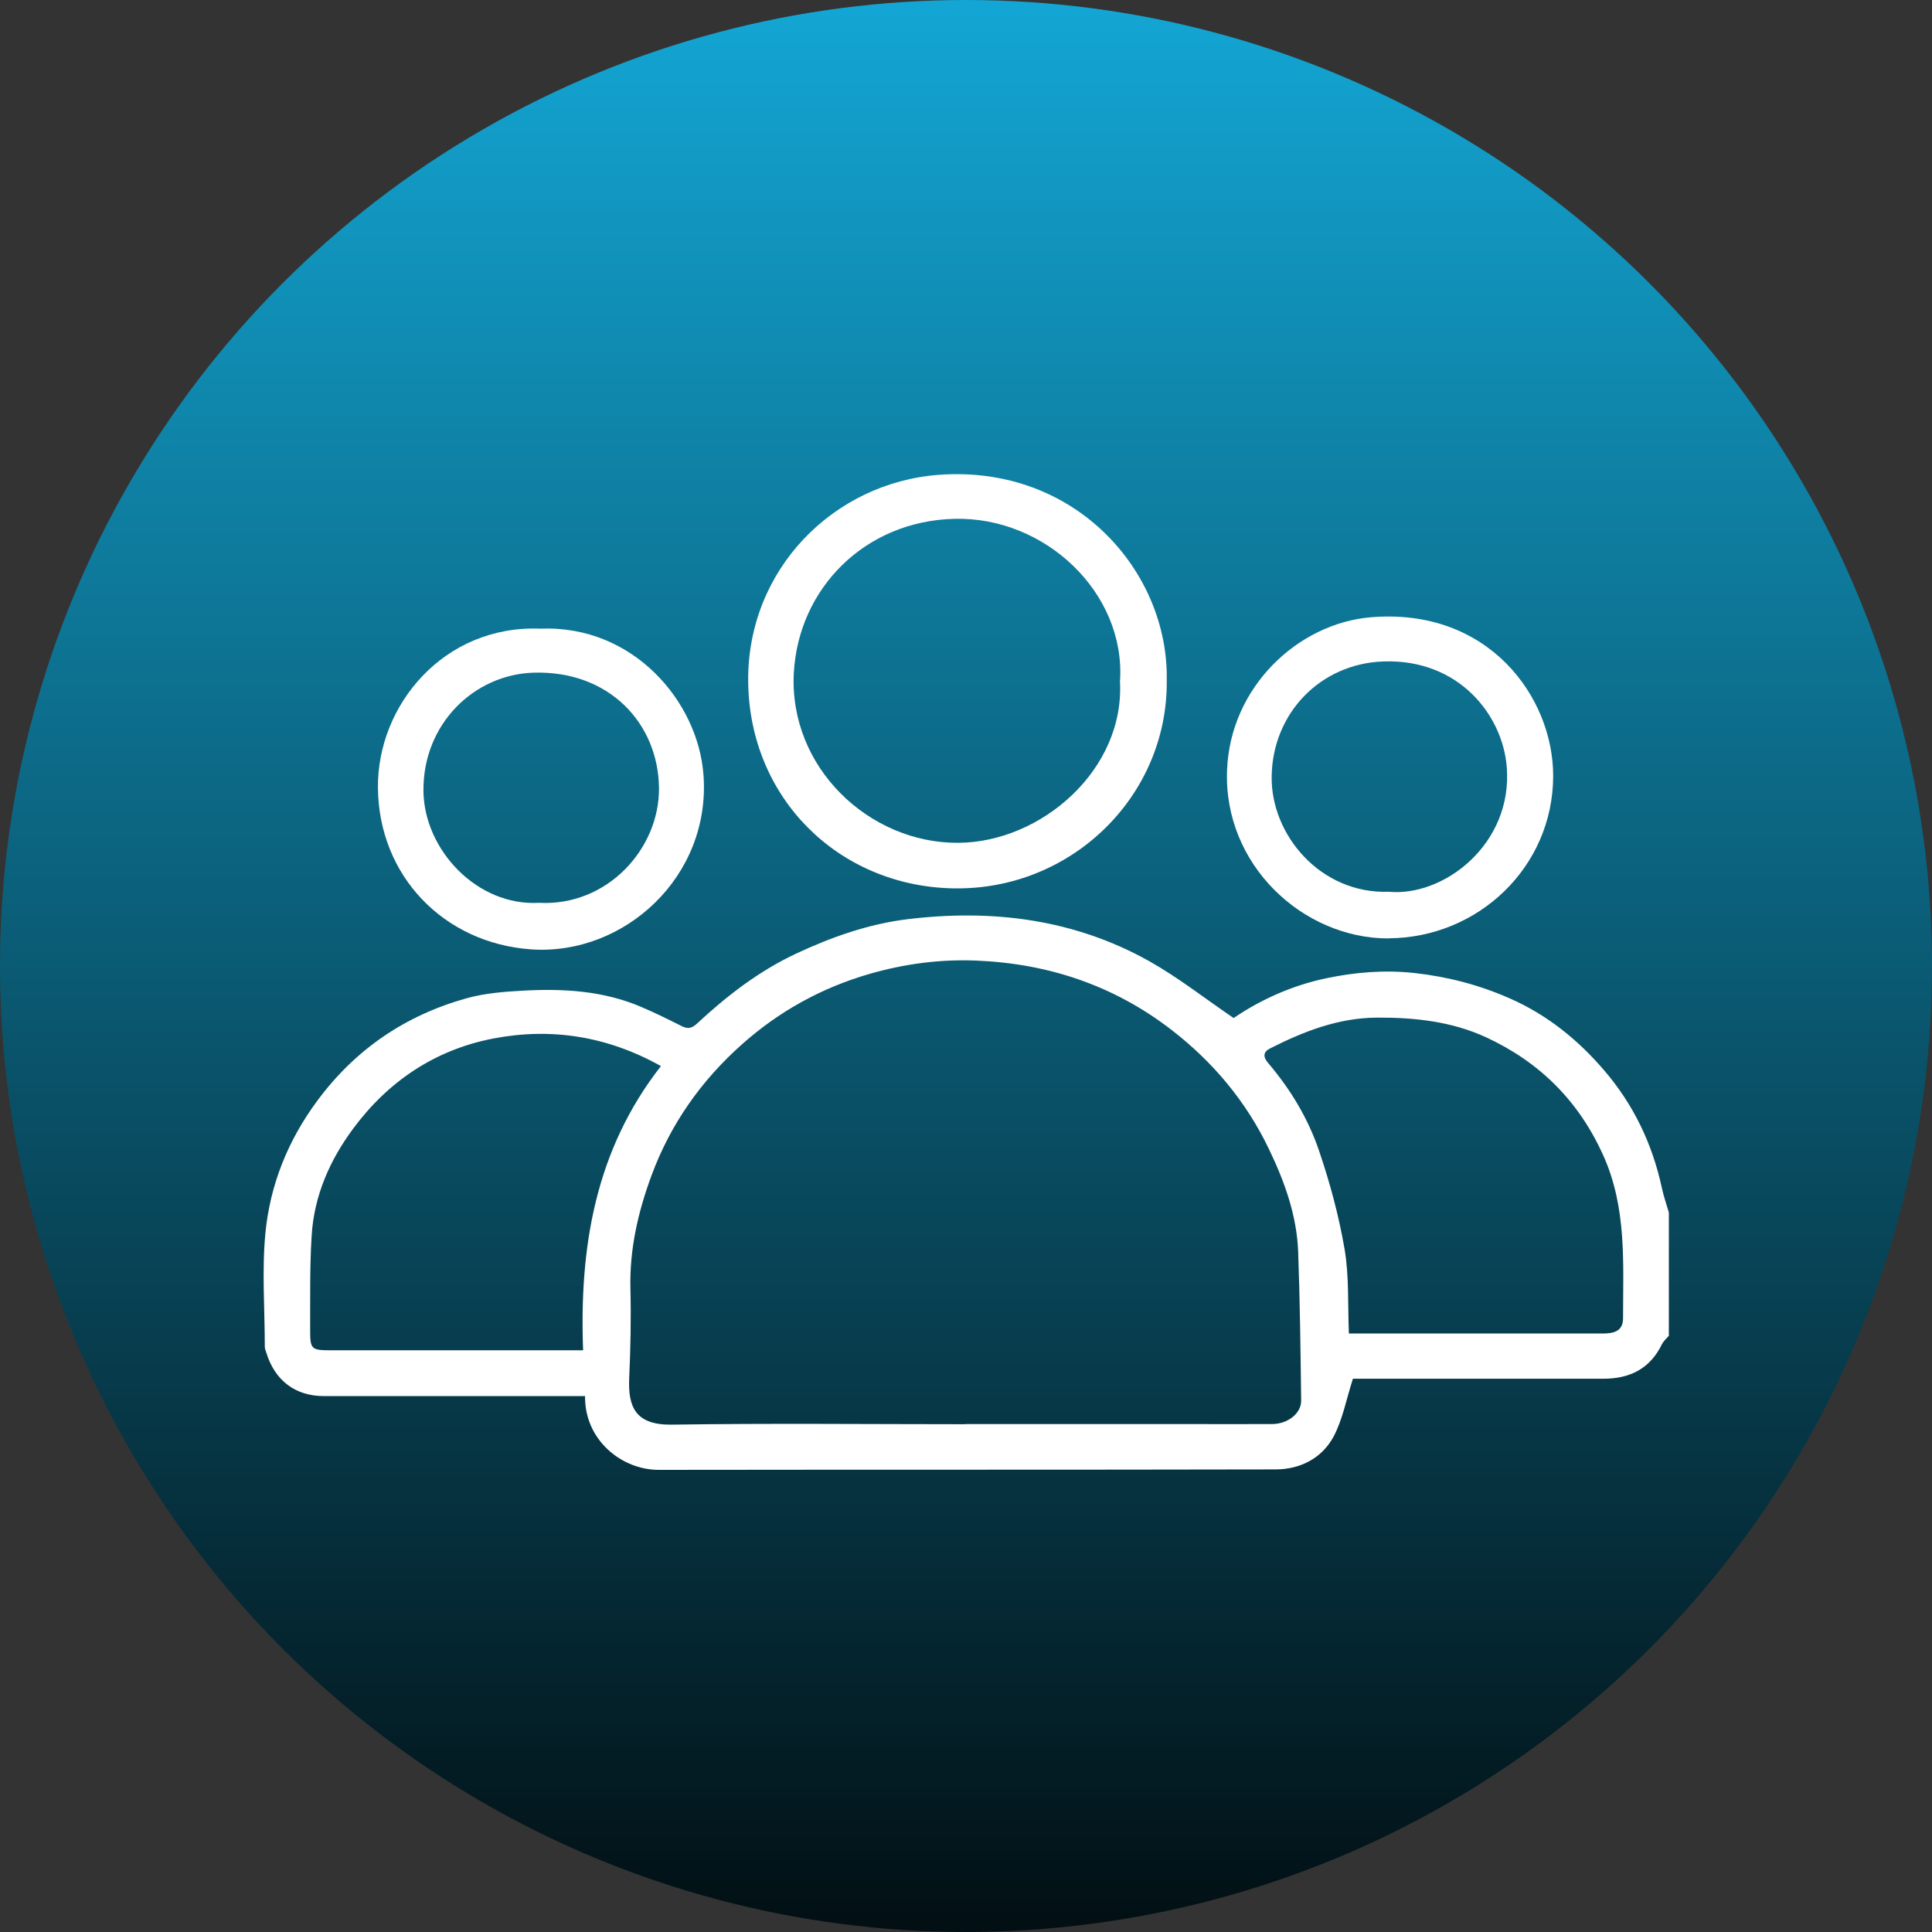
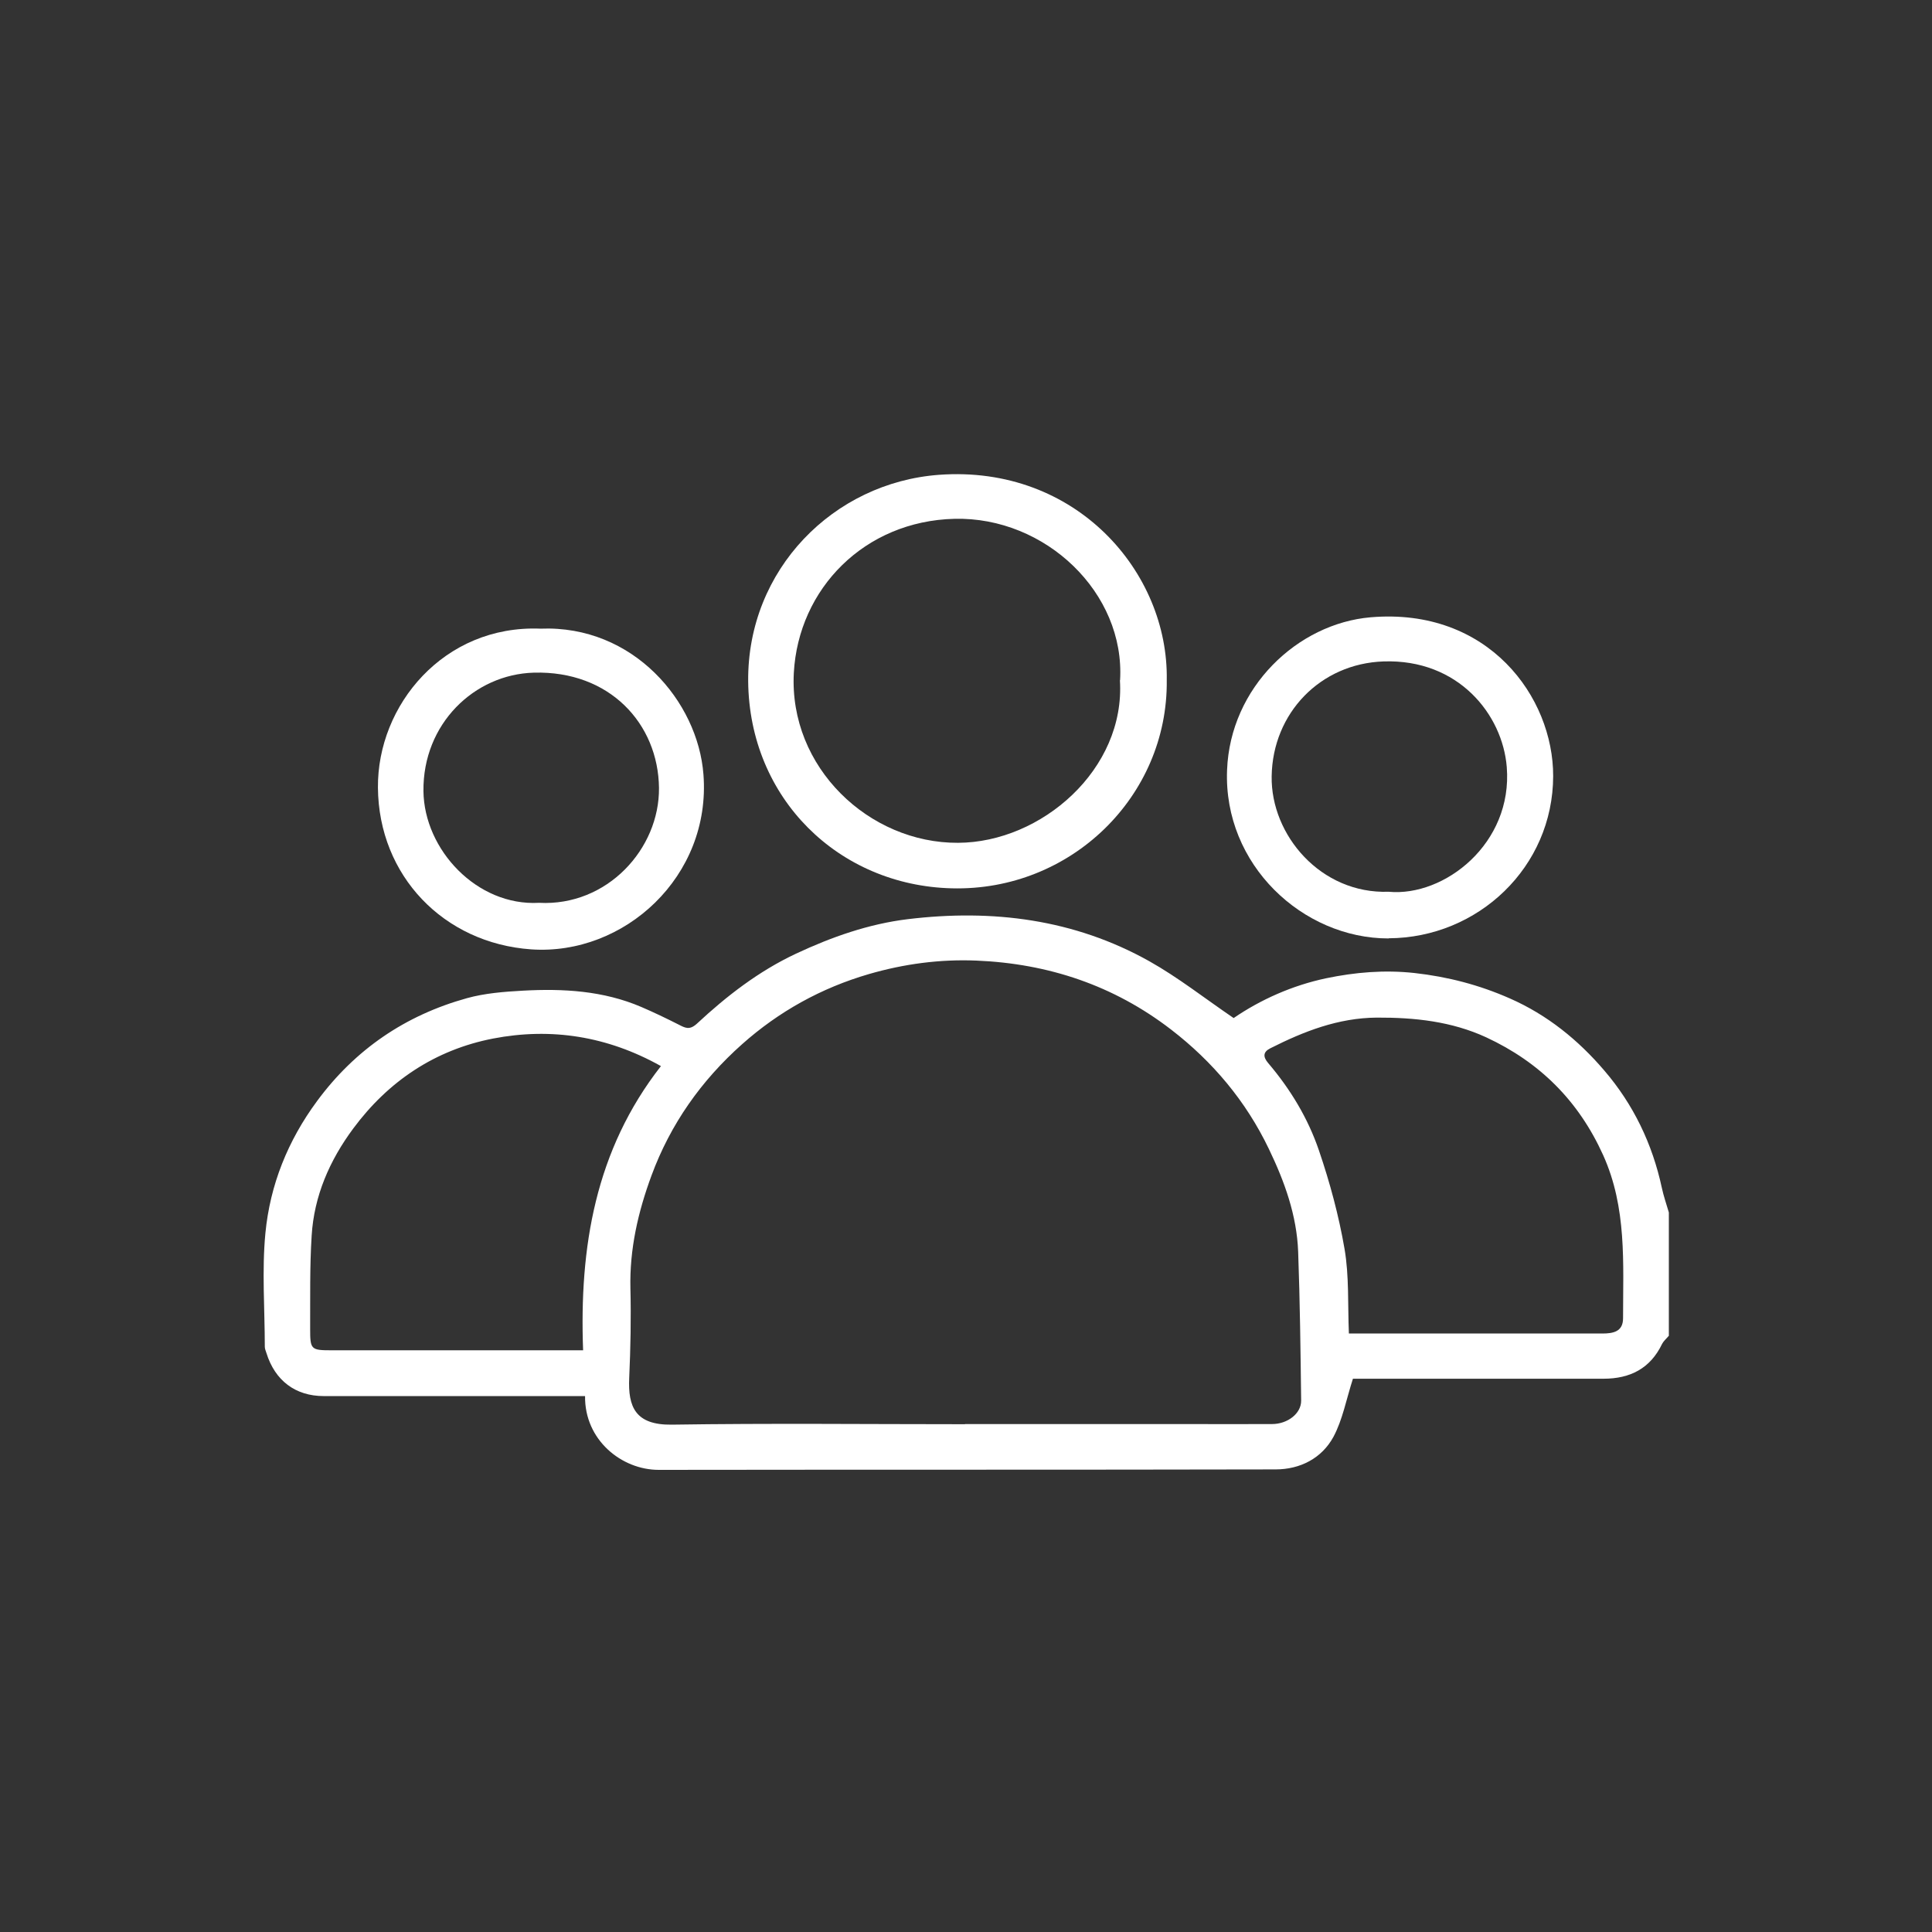
<svg xmlns="http://www.w3.org/2000/svg" width="110" height="110" viewBox="0 0 110 110" fill="none">
  <rect x="0" y="0" width="110" height="110" fill="#333333" stroke="none" />
-   <circle cx="55" cy="55" r="55" fill="url(#paint0_linear_67_33)" />
  <g clip-path="url(#clip0_67_33)">
    <path d="M95 76.07C94.881 76.215 94.719 76.351 94.634 76.513C93.961 77.919 92.81 78.499 91.294 78.499C86.744 78.499 82.185 78.499 77.635 78.499C77.354 78.499 77.073 78.499 77.03 78.499C76.647 79.691 76.442 80.833 75.922 81.805C75.258 83.031 74.022 83.662 72.625 83.662C60.918 83.688 49.21 83.671 37.503 83.688C35.398 83.688 33.277 81.992 33.311 79.487C33.038 79.487 32.757 79.487 32.484 79.487C27.798 79.487 23.12 79.487 18.434 79.487C16.815 79.487 15.656 78.601 15.171 77.041C15.136 76.922 15.077 76.803 15.077 76.684C15.077 74.528 14.906 72.347 15.111 70.208C15.375 67.464 16.389 64.942 18.05 62.693C20.223 59.745 23.086 57.802 26.588 56.831C27.602 56.55 28.693 56.464 29.758 56.405C32.067 56.277 34.35 56.405 36.515 57.333C37.23 57.64 37.938 57.981 38.628 58.33C39.011 58.526 39.258 58.671 39.684 58.279C41.38 56.703 43.195 55.297 45.316 54.3C47.353 53.346 49.458 52.604 51.698 52.332C56.513 51.752 61.156 52.332 65.434 54.726C67.087 55.655 68.586 56.839 70.239 57.964C71.756 56.924 73.571 56.106 75.513 55.697C77.15 55.357 78.811 55.212 80.532 55.399C82.441 55.612 84.23 56.081 85.968 56.848C88.098 57.785 89.862 59.216 91.345 60.955C92.998 62.88 94.08 65.13 94.617 67.626C94.719 68.103 94.881 68.564 95.017 69.032V76.062L95 76.07ZM54.936 81.08C59.103 81.08 63.261 81.08 67.427 81.08C69.089 81.08 70.759 81.089 72.421 81.08C73.315 81.08 74.091 80.475 74.082 79.743C74.048 76.922 74.014 74.093 73.912 71.273C73.835 69.194 73.136 67.268 72.242 65.411C70.938 62.693 69.046 60.443 66.678 58.62C63.414 56.106 59.691 54.862 55.592 54.692C53.513 54.607 51.477 54.879 49.474 55.459C46.756 56.251 44.345 57.589 42.249 59.455C39.931 61.517 38.176 63.996 37.094 66.928C36.327 69.007 35.842 71.12 35.893 73.352C35.935 75.048 35.901 76.752 35.825 78.447C35.748 80.1 36.174 81.14 38.244 81.114C43.808 81.029 49.381 81.089 54.945 81.089L54.936 81.08ZM76.792 75.925H78.513C82.748 75.925 86.991 75.925 91.225 75.925C91.847 75.925 92.41 75.823 92.41 75.056C92.41 71.921 92.631 68.768 91.277 65.769C89.879 62.676 87.664 60.477 84.622 59.063C82.645 58.151 80.549 57.93 78.394 57.938C76.187 57.955 74.235 58.722 72.327 59.685C71.901 59.898 71.909 60.179 72.207 60.529C73.469 62.011 74.474 63.673 75.096 65.505C75.718 67.328 76.229 69.22 76.553 71.111C76.817 72.653 76.732 74.247 76.8 75.925H76.792ZM33.2 76.888C32.979 71.009 33.89 65.488 37.631 60.699C34.589 58.995 31.385 58.492 28.071 59.131C24.782 59.77 22.115 61.551 20.113 64.252C18.766 66.067 17.88 68.095 17.744 70.361C17.633 72.125 17.667 73.897 17.659 75.661C17.659 76.837 17.701 76.88 18.886 76.88C23.333 76.88 27.781 76.88 32.229 76.88H33.209L33.2 76.888Z" fill="white" />
    <path d="M66.43 38.724C66.507 45.336 60.968 50.755 54.186 50.577C47.745 50.415 42.658 45.456 42.598 38.784C42.547 32.419 47.463 27.477 53.462 27.034C61.267 26.463 66.541 32.581 66.43 38.724ZM63.772 38.733C64.07 33.765 59.529 29.411 54.339 29.539C49.219 29.667 45.461 33.518 45.197 38.307C44.907 43.7 49.491 48.012 54.544 47.986C59.298 47.969 64.087 43.794 63.763 38.724L63.772 38.733Z" fill="white" />
    <path d="M79.058 53.431C74.167 53.431 69.651 49.23 69.864 43.845C70.043 39.133 73.877 35.504 78.035 35.146C84.741 34.575 88.439 39.687 88.431 44.186C88.422 49.375 84.153 53.397 79.066 53.422L79.058 53.431ZM79.066 50.773C82.236 51.071 86.138 48.029 85.789 43.675C85.551 40.676 83.028 37.514 78.777 37.659C75.181 37.779 72.454 40.599 72.403 44.203C72.352 47.552 75.207 50.909 79.066 50.773Z" fill="white" />
    <path d="M30.772 35.793C36.055 35.58 39.736 39.943 40.051 44.092C40.502 49.895 35.543 54.419 30.244 54.053C25.259 53.704 21.561 49.861 21.518 44.851C21.476 40.147 25.276 35.572 30.772 35.793ZM30.695 51.403C34.572 51.608 37.554 48.327 37.52 44.859C37.477 41.204 34.708 38.179 30.397 38.298C27.006 38.392 24.066 41.212 24.109 45.047C24.151 48.378 27.151 51.599 30.687 51.403H30.695Z" fill="white" />
  </g>
  <defs>
    <linearGradient id="paint0_linear_67_33" x1="55" y1="0" x2="55" y2="121" gradientUnits="userSpaceOnUse">
      <stop stop-color="#13A6D4" />
      <stop offset="1" />
    </linearGradient>
    <clipPath id="clip0_67_33">
      <rect width="80" height="56.688" fill="white" transform="translate(15 27)" />
    </clipPath>
  </defs>
</svg>